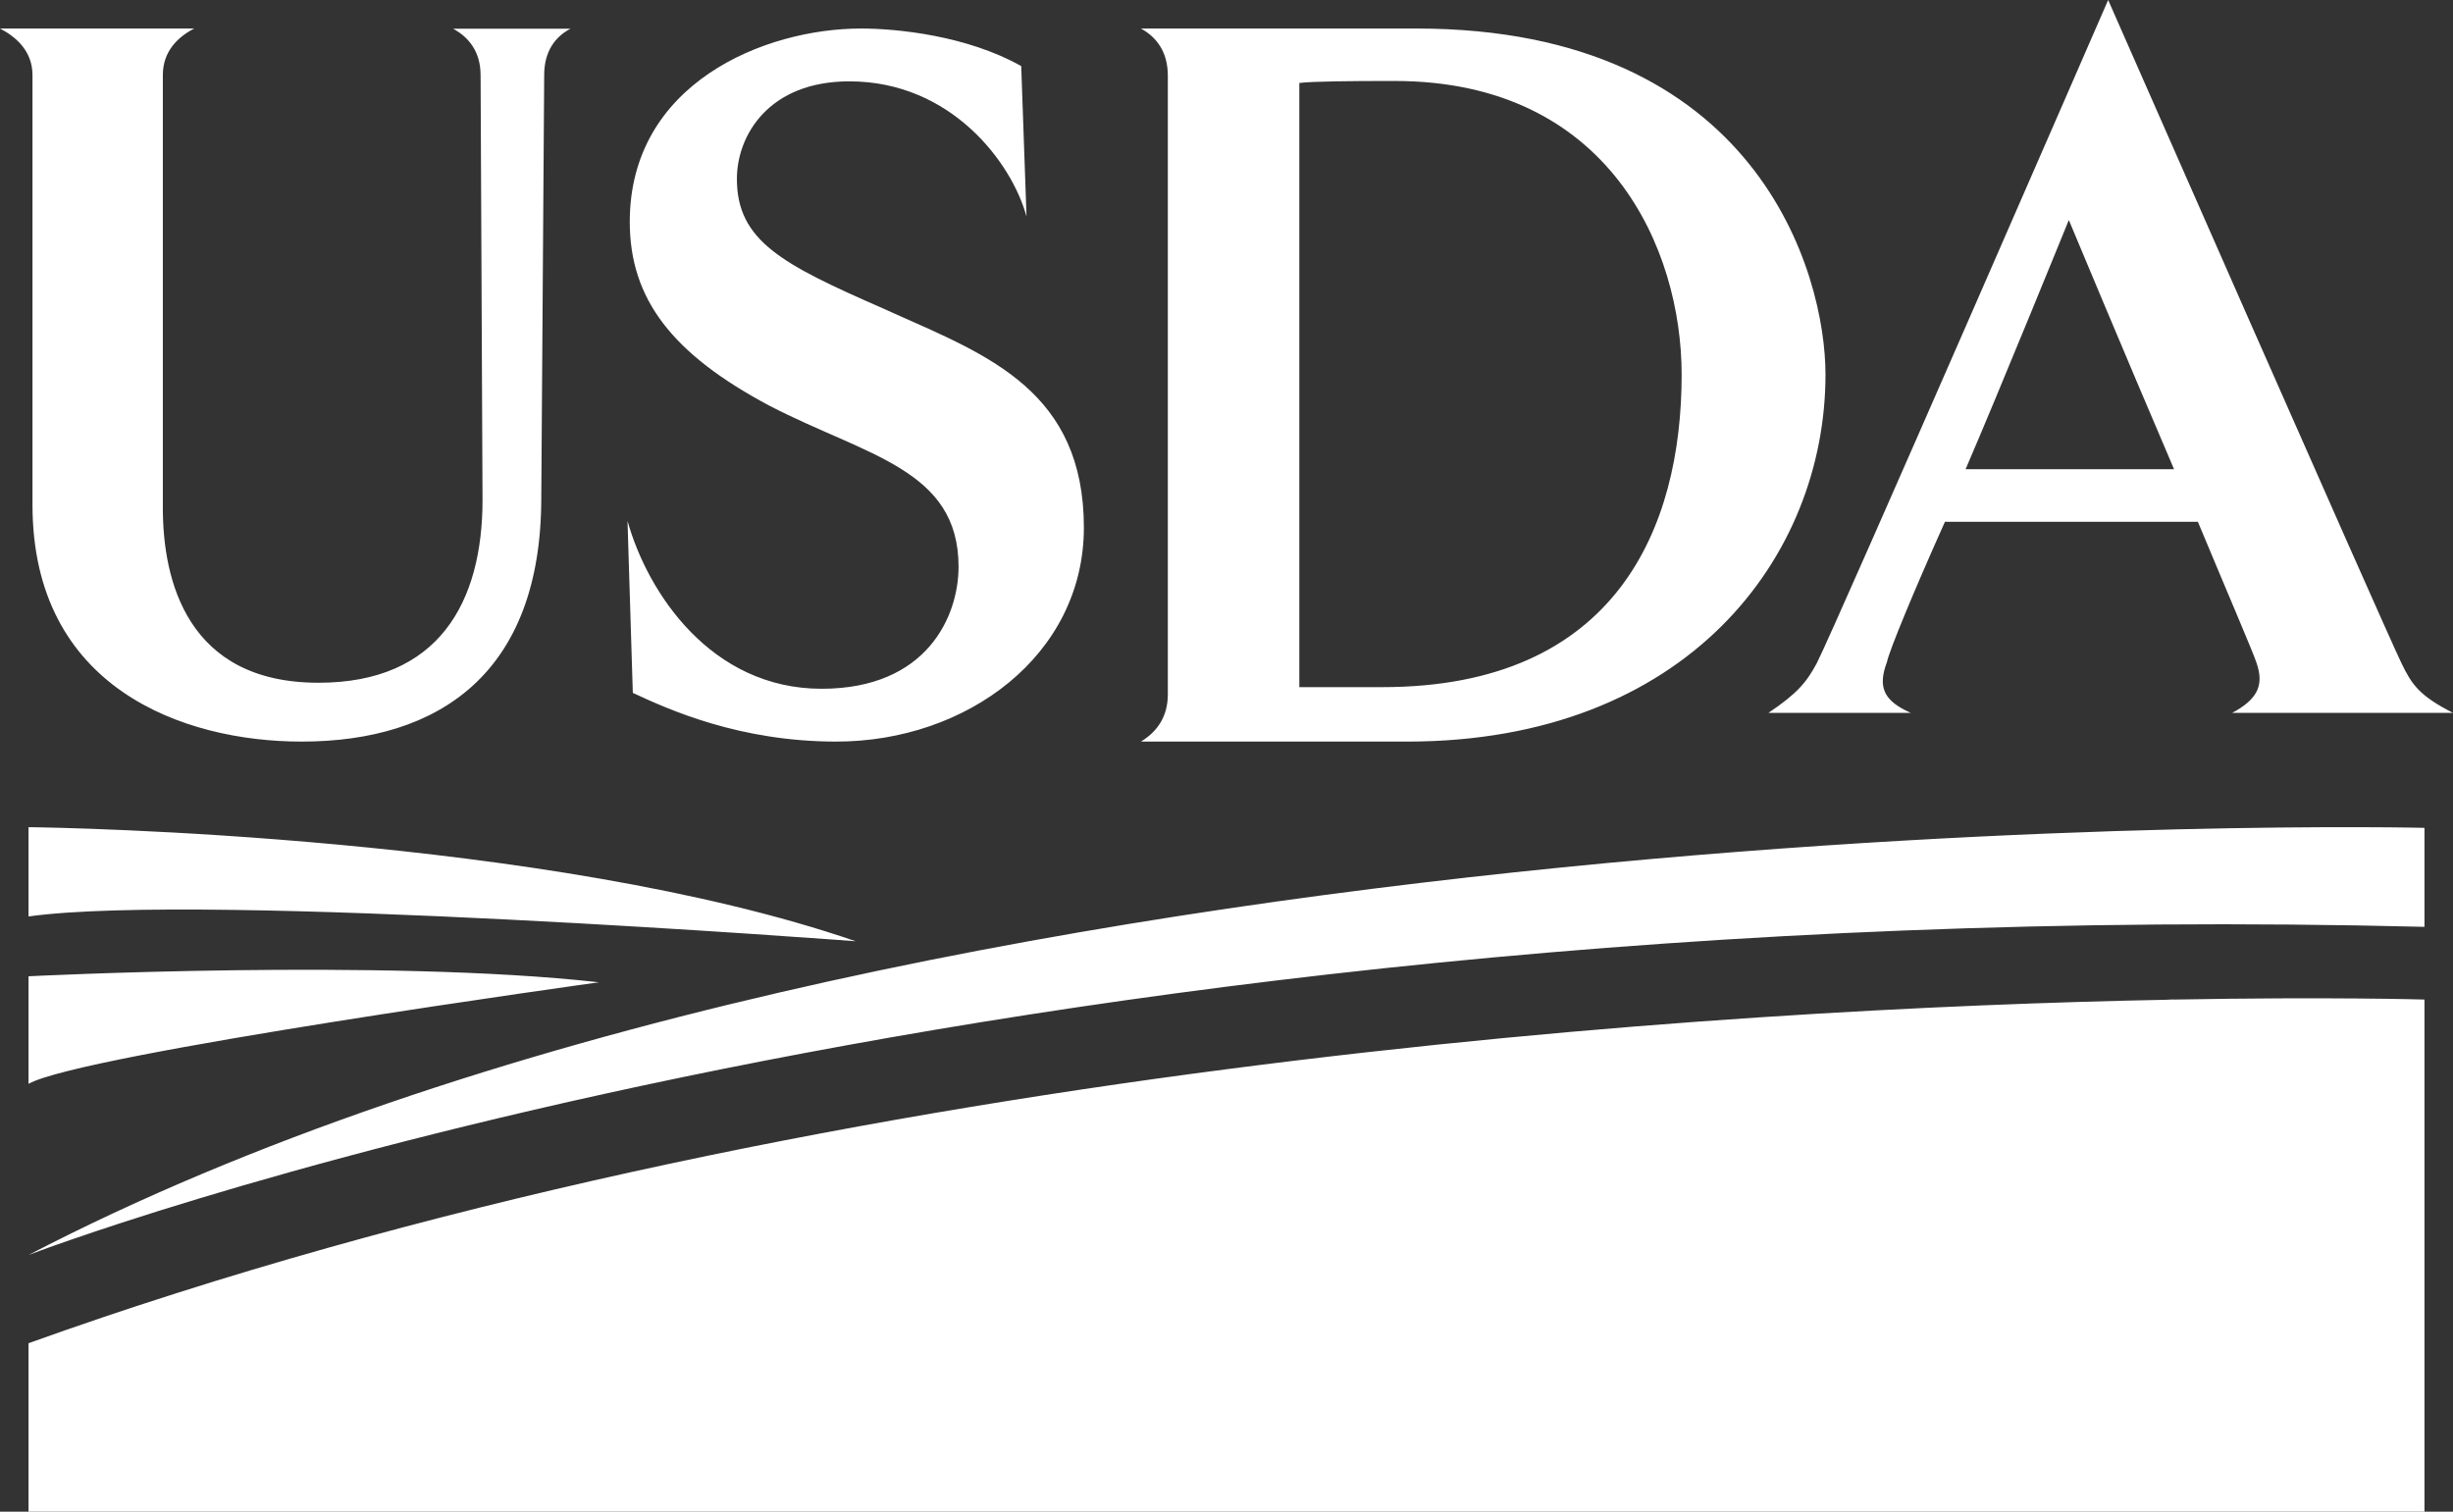
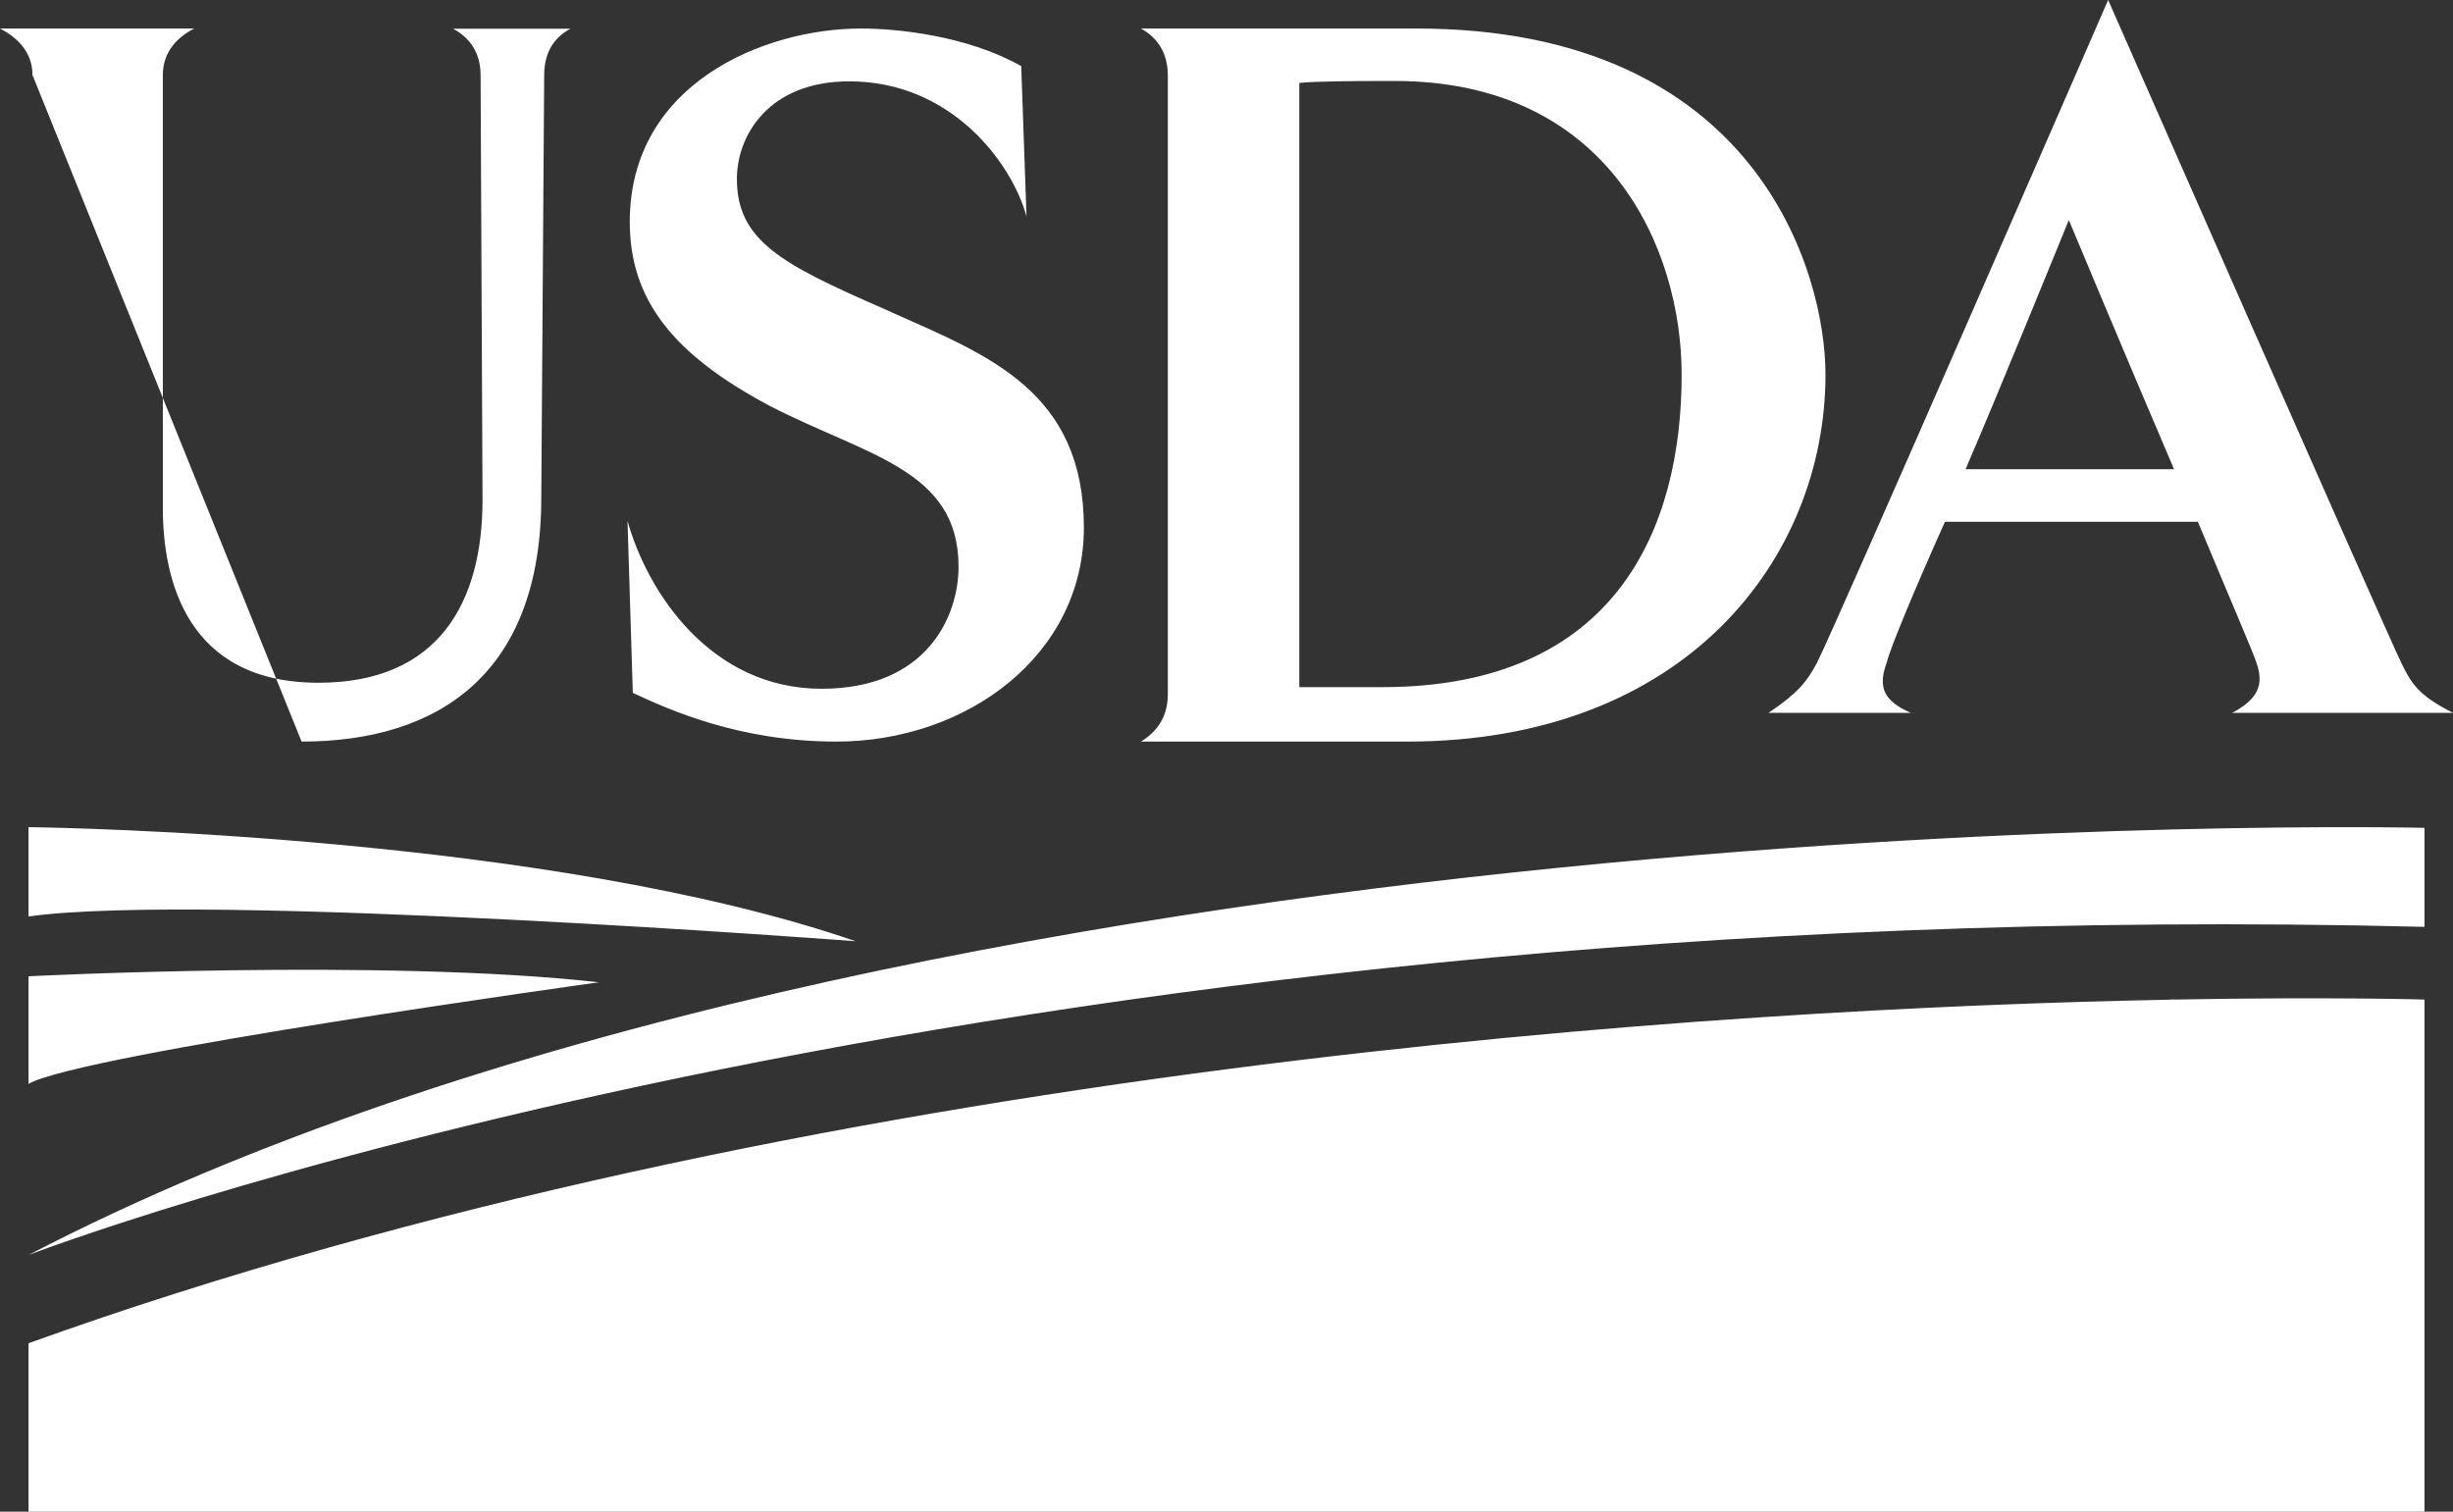
<svg xmlns="http://www.w3.org/2000/svg" width="86px" height="53px" viewBox="0 0 86 53" version="1.1">
  <rect x="0" y="0" width="86" height="53" fill="#333333" stroke="none" />
  <title>uda-logo</title>
  <g id="Revision" stroke="none" stroke-width="1" fill="none" fill-rule="evenodd">
-     <path d="M76.242,35.044 C81.737,34.945 84.993,35.044 85,35.044 L85,35.044 L85,53 L1,53 L1,47.093 C28.454,37.227 60.628,35.349 75.97,35.051 C76.039,35.051 76.158,35.037 76.242,35.044 Z M1,44 C32.24,27.744 85,29.024 85,29.024 L85,29.024 L85,32.495 C34.116,31.216 1,44 1,44 Z M21,34.439 C21,34.439 2.833,36.953 1,38 L1,34.228 C1,34.228 13.483,33.595 21,34.439 Z M30,33 C30,33 7.213,31.263 1,32.131 L1,29 L1.048,29.001 C2.068,29.014 19.227,29.29 30,33 Z M6.808,1 C6.241,1.293 5.709,1.795 5.709,2.631 L5.709,17.811 C5.709,20.348 6.562,23.937 11.166,23.937 C15.389,23.937 16.917,21.107 16.917,17.525 L16.849,2.638 C16.849,1.802 16.426,1.3 15.887,1.007 L20,1.007 C19.468,1.286 19.079,1.795 19.079,2.631 L18.977,17.448 C18.977,23.609 15.389,26 10.573,26 C6.419,26 1.139,24.118 1.139,17.699 L1.139,2.631 C1.139,1.795 0.566,1.293 0,1 L6.808,1 Z M30.186,1 C31.453,1 33.9,1.247 35.803,2.317 L35.989,7.591 C35.474,5.705 33.349,2.852 29.778,2.852 C26.952,2.852 25.835,4.745 25.835,6.274 C25.835,8.449 27.438,9.272 30.93,10.801 L31.355,10.992 C34.682,12.474 38,13.747 38,18.503 C37.993,22.968 33.9,26 29.32,26 C25.943,26 23.481,24.896 22.186,24.292 L22,18.263 C22.708,20.794 24.934,24.148 28.805,24.148 C32.49,24.148 33.606,21.617 33.606,19.868 C33.606,16.446 30.365,15.979 26.987,14.23 C23.567,12.413 22.079,10.486 22.079,7.776 C22.079,2.927 26.801,1 30.186,1 Z M49.66,1 C61.604,1 64,9.571 64,13.129 C64,19.529 59.139,26 49.332,26 L40,26 C40.545,25.668 40.943,25.151 40.943,24.345 L40.943,2.655 C40.943,1.806 40.538,1.297 40,1 L49.66,1 Z M73.91,6.82121026e-13 C73.91,6.82121026e-13 83.536,21.887 84.19,23.245 C84.552,23.992 84.803,24.383 86,24.993 L78.257,24.993 L78.404,24.912 C79.205,24.44 79.352,23.955 79.116,23.252 C79.005,22.895 78.065,20.721 77.056,18.294 L68.188,18.294 C67.102,20.714 66.232,22.82 66.155,23.21 C65.835,24.067 66.009,24.561 66.991,24.993 L62,24.993 C63.009,24.314 63.336,23.923 63.698,23.245 C64.387,21.887 73.91,6.82121026e-13 73.91,6.82121026e-13 Z M48.899,2.839 L48.527,2.839 C47.565,2.84 46.03,2.848 45.553,2.909 L45.553,24.091 L48.459,24.091 C56.666,24.091 58.957,18.504 58.957,13.136 C58.957,8.723 56.414,2.839 48.899,2.839 Z M72.531,7.714 C72.531,7.714 70.067,13.775 68.912,16.45 L76.22,16.45 C74.522,12.486 72.531,7.714 72.531,7.714 Z" id="uda-logo" fill="#FFFFFF" fill-rule="nonzero" />
+     <path d="M76.242,35.044 C81.737,34.945 84.993,35.044 85,35.044 L85,35.044 L85,53 L1,53 L1,47.093 C28.454,37.227 60.628,35.349 75.97,35.051 C76.039,35.051 76.158,35.037 76.242,35.044 Z M1,44 C32.24,27.744 85,29.024 85,29.024 L85,29.024 L85,32.495 C34.116,31.216 1,44 1,44 Z M21,34.439 C21,34.439 2.833,36.953 1,38 L1,34.228 C1,34.228 13.483,33.595 21,34.439 Z M30,33 C30,33 7.213,31.263 1,32.131 L1,29 L1.048,29.001 C2.068,29.014 19.227,29.29 30,33 Z M6.808,1 C6.241,1.293 5.709,1.795 5.709,2.631 L5.709,17.811 C5.709,20.348 6.562,23.937 11.166,23.937 C15.389,23.937 16.917,21.107 16.917,17.525 L16.849,2.638 C16.849,1.802 16.426,1.3 15.887,1.007 L20,1.007 C19.468,1.286 19.079,1.795 19.079,2.631 L18.977,17.448 C18.977,23.609 15.389,26 10.573,26 L1.139,2.631 C1.139,1.795 0.566,1.293 0,1 L6.808,1 Z M30.186,1 C31.453,1 33.9,1.247 35.803,2.317 L35.989,7.591 C35.474,5.705 33.349,2.852 29.778,2.852 C26.952,2.852 25.835,4.745 25.835,6.274 C25.835,8.449 27.438,9.272 30.93,10.801 L31.355,10.992 C34.682,12.474 38,13.747 38,18.503 C37.993,22.968 33.9,26 29.32,26 C25.943,26 23.481,24.896 22.186,24.292 L22,18.263 C22.708,20.794 24.934,24.148 28.805,24.148 C32.49,24.148 33.606,21.617 33.606,19.868 C33.606,16.446 30.365,15.979 26.987,14.23 C23.567,12.413 22.079,10.486 22.079,7.776 C22.079,2.927 26.801,1 30.186,1 Z M49.66,1 C61.604,1 64,9.571 64,13.129 C64,19.529 59.139,26 49.332,26 L40,26 C40.545,25.668 40.943,25.151 40.943,24.345 L40.943,2.655 C40.943,1.806 40.538,1.297 40,1 L49.66,1 Z M73.91,6.82121026e-13 C73.91,6.82121026e-13 83.536,21.887 84.19,23.245 C84.552,23.992 84.803,24.383 86,24.993 L78.257,24.993 L78.404,24.912 C79.205,24.44 79.352,23.955 79.116,23.252 C79.005,22.895 78.065,20.721 77.056,18.294 L68.188,18.294 C67.102,20.714 66.232,22.82 66.155,23.21 C65.835,24.067 66.009,24.561 66.991,24.993 L62,24.993 C63.009,24.314 63.336,23.923 63.698,23.245 C64.387,21.887 73.91,6.82121026e-13 73.91,6.82121026e-13 Z M48.899,2.839 L48.527,2.839 C47.565,2.84 46.03,2.848 45.553,2.909 L45.553,24.091 L48.459,24.091 C56.666,24.091 58.957,18.504 58.957,13.136 C58.957,8.723 56.414,2.839 48.899,2.839 Z M72.531,7.714 C72.531,7.714 70.067,13.775 68.912,16.45 L76.22,16.45 C74.522,12.486 72.531,7.714 72.531,7.714 Z" id="uda-logo" fill="#FFFFFF" fill-rule="nonzero" />
  </g>
</svg>